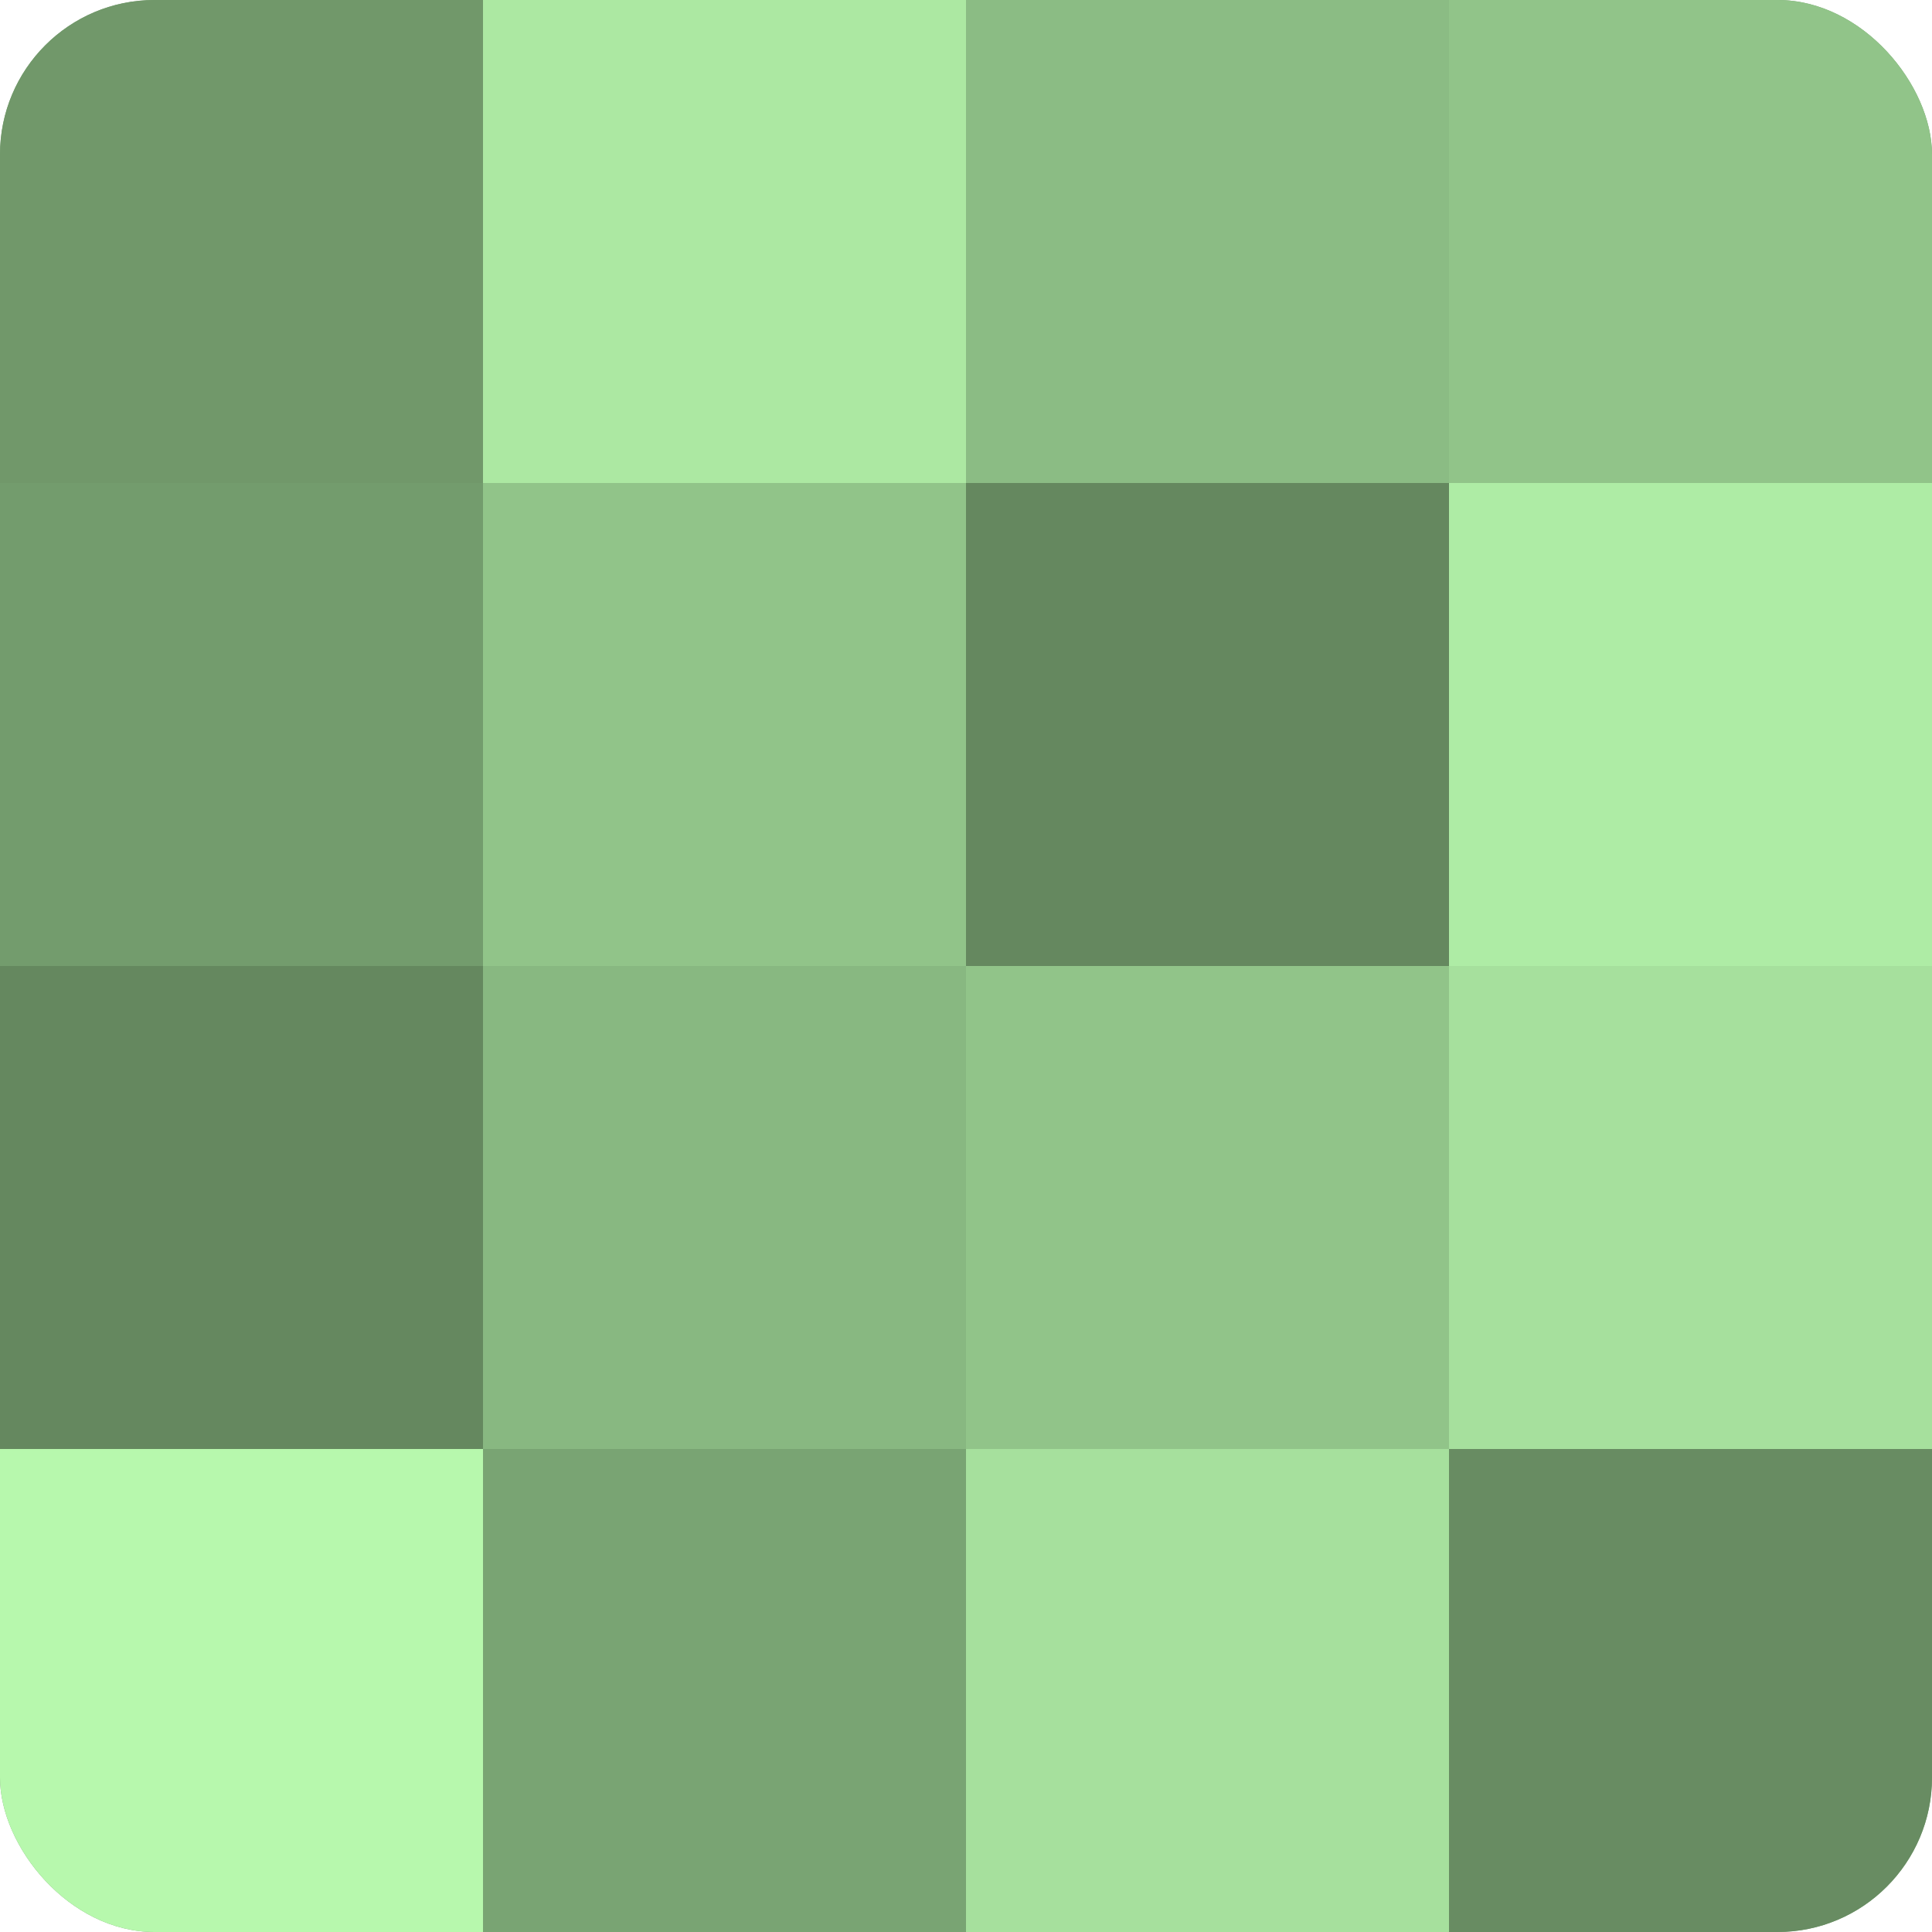
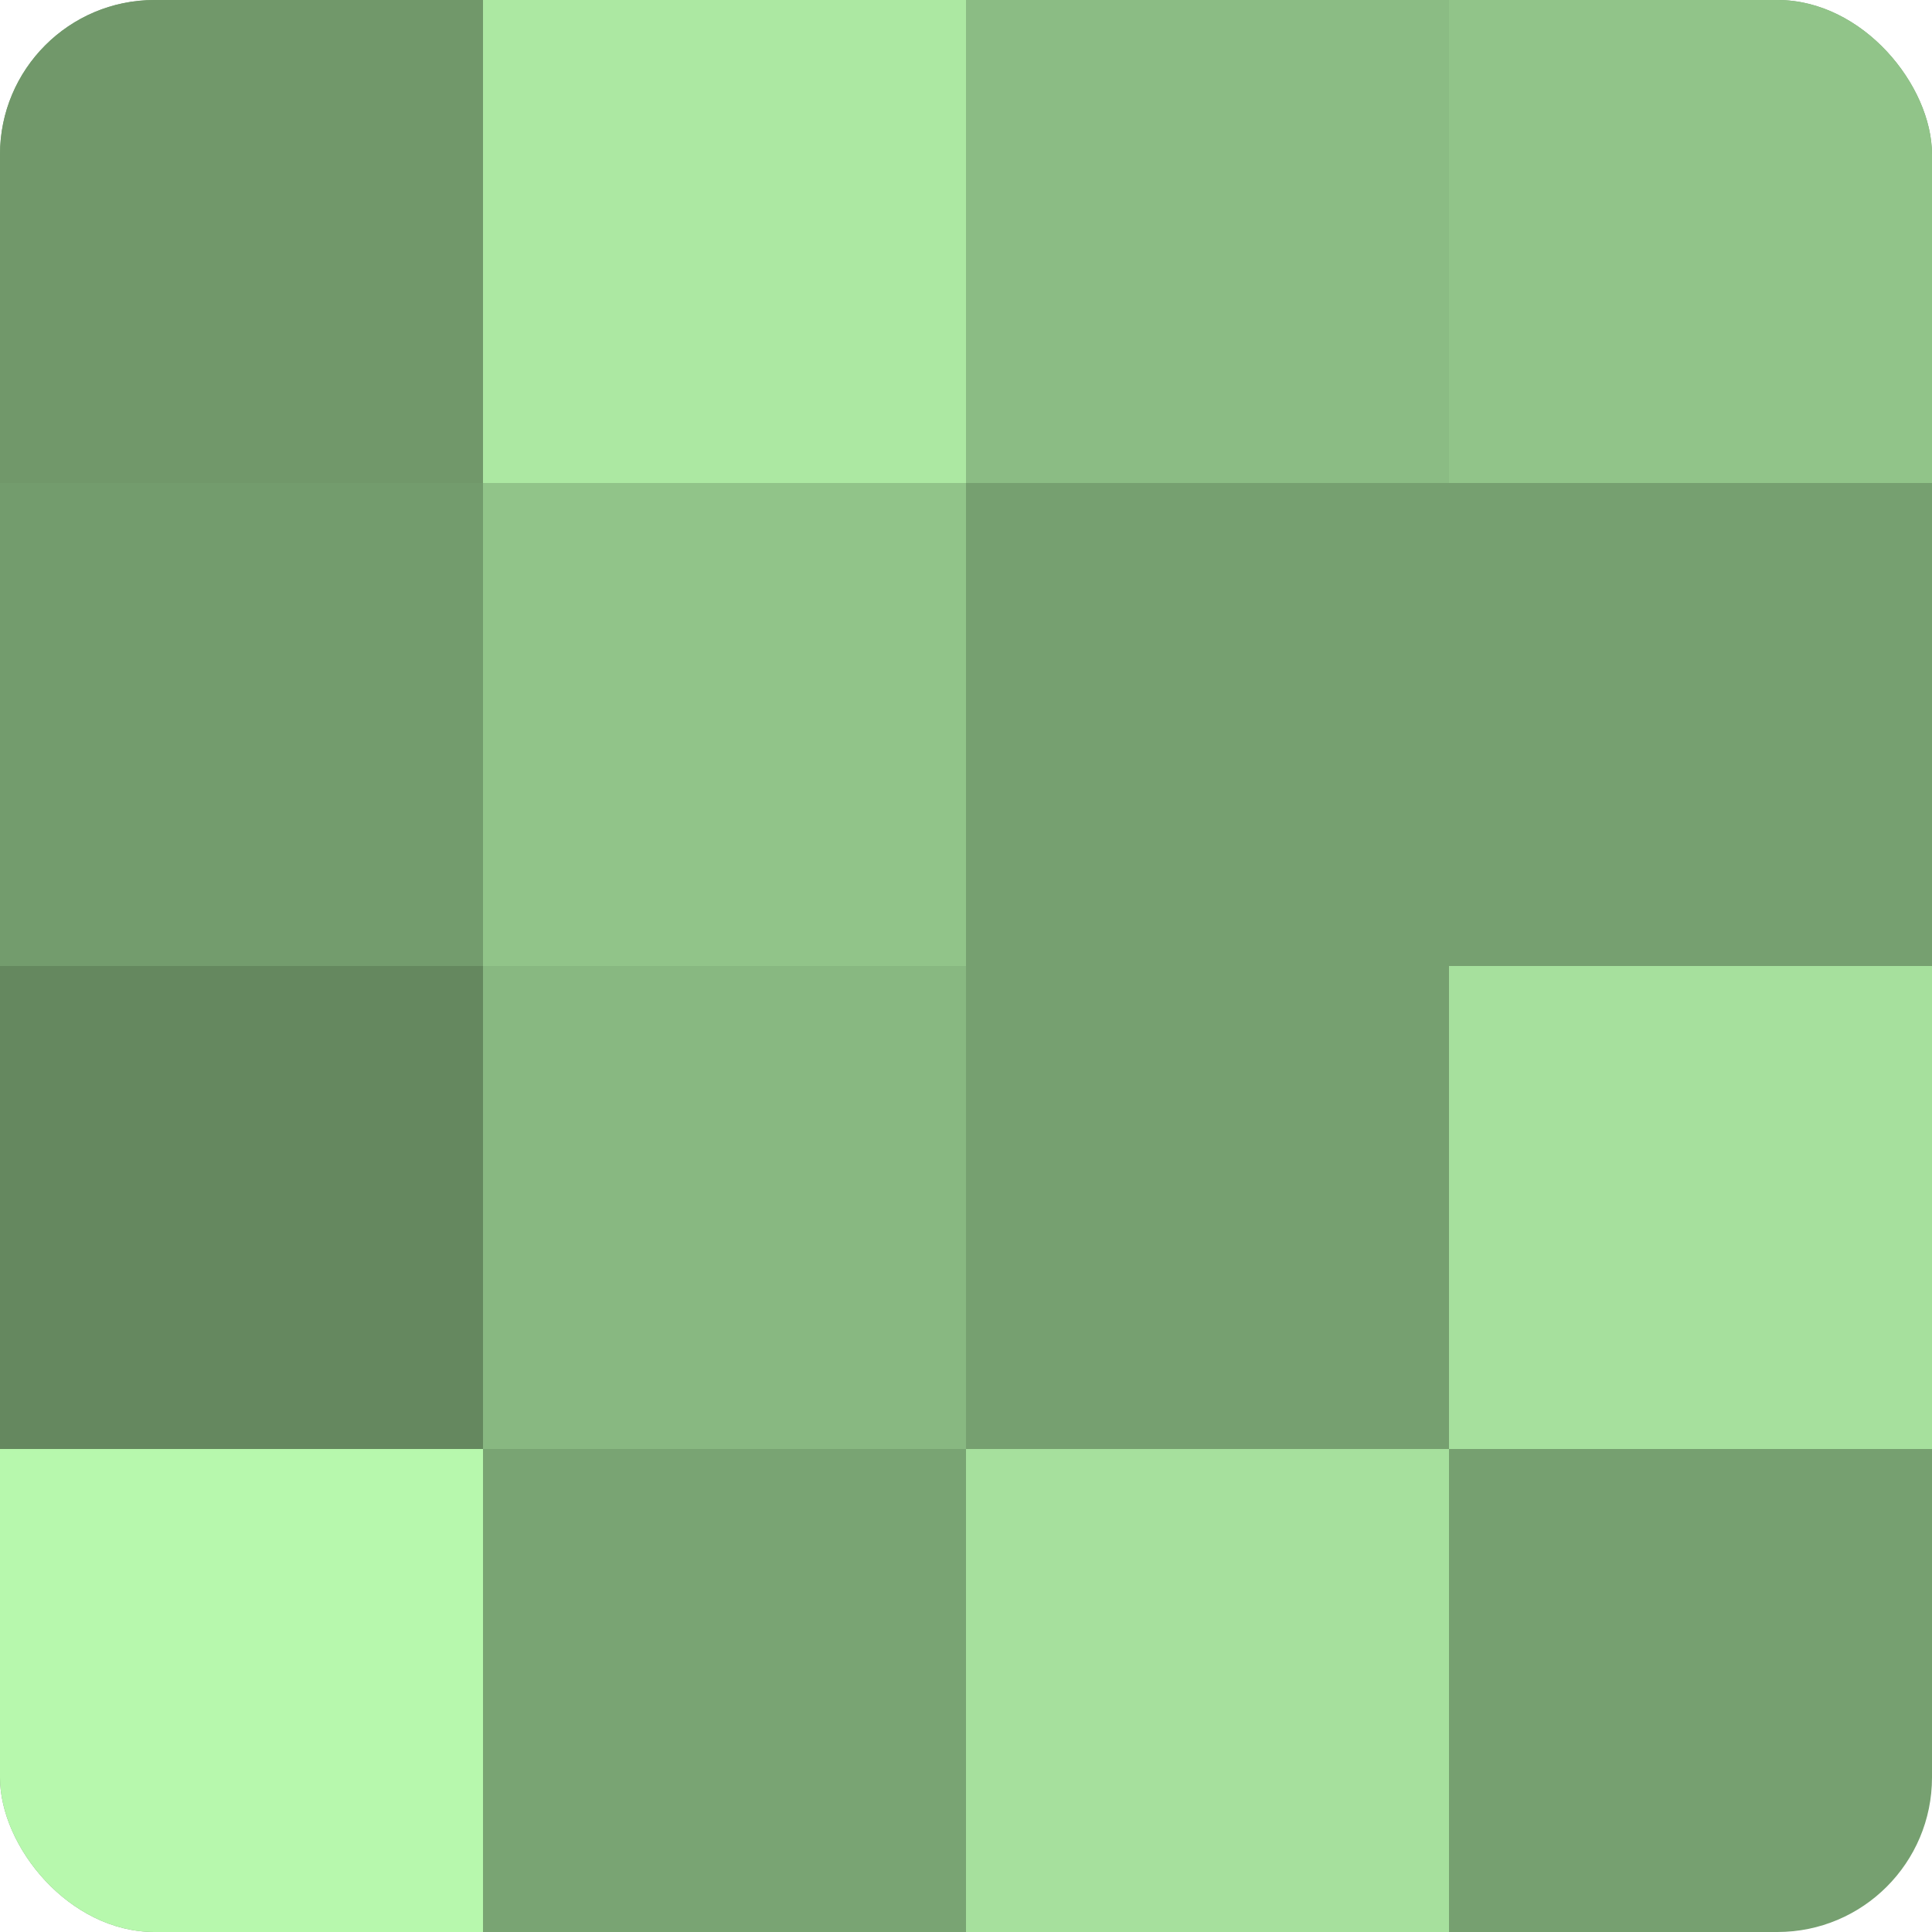
<svg xmlns="http://www.w3.org/2000/svg" width="60" height="60" viewBox="0 0 100 100" preserveAspectRatio="xMidYMid meet">
  <defs>
    <clipPath id="c" width="100" height="100">
      <rect width="100" height="100" rx="8" ry="8" />
    </clipPath>
  </defs>
  <g clip-path="url(#c)">
    <rect width="100" height="100" fill="#76a070" />
    <rect width="25" height="25" fill="#71986a" />
    <rect y="25" width="25" height="25" fill="#739c6d" />
    <rect y="50" width="25" height="25" fill="#65885f" />
    <rect y="75" width="25" height="25" fill="#b7f8ad" />
    <rect x="25" width="25" height="25" fill="#ace8a2" />
    <rect x="25" y="25" width="25" height="25" fill="#91c489" />
    <rect x="25" y="50" width="25" height="25" fill="#88b881" />
    <rect x="25" y="75" width="25" height="25" fill="#79a473" />
    <rect x="50" width="25" height="25" fill="#8bbc84" />
-     <rect x="50" y="25" width="25" height="25" fill="#65885f" />
-     <rect x="50" y="50" width="25" height="25" fill="#91c489" />
    <rect x="50" y="75" width="25" height="25" fill="#a6e09d" />
    <rect x="75" width="25" height="25" fill="#91c489" />
-     <rect x="75" y="25" width="25" height="25" fill="#aeeca5" />
    <rect x="75" y="50" width="25" height="25" fill="#a6e09d" />
-     <rect x="75" y="75" width="25" height="25" fill="#688c62" />
  </g>
</svg>